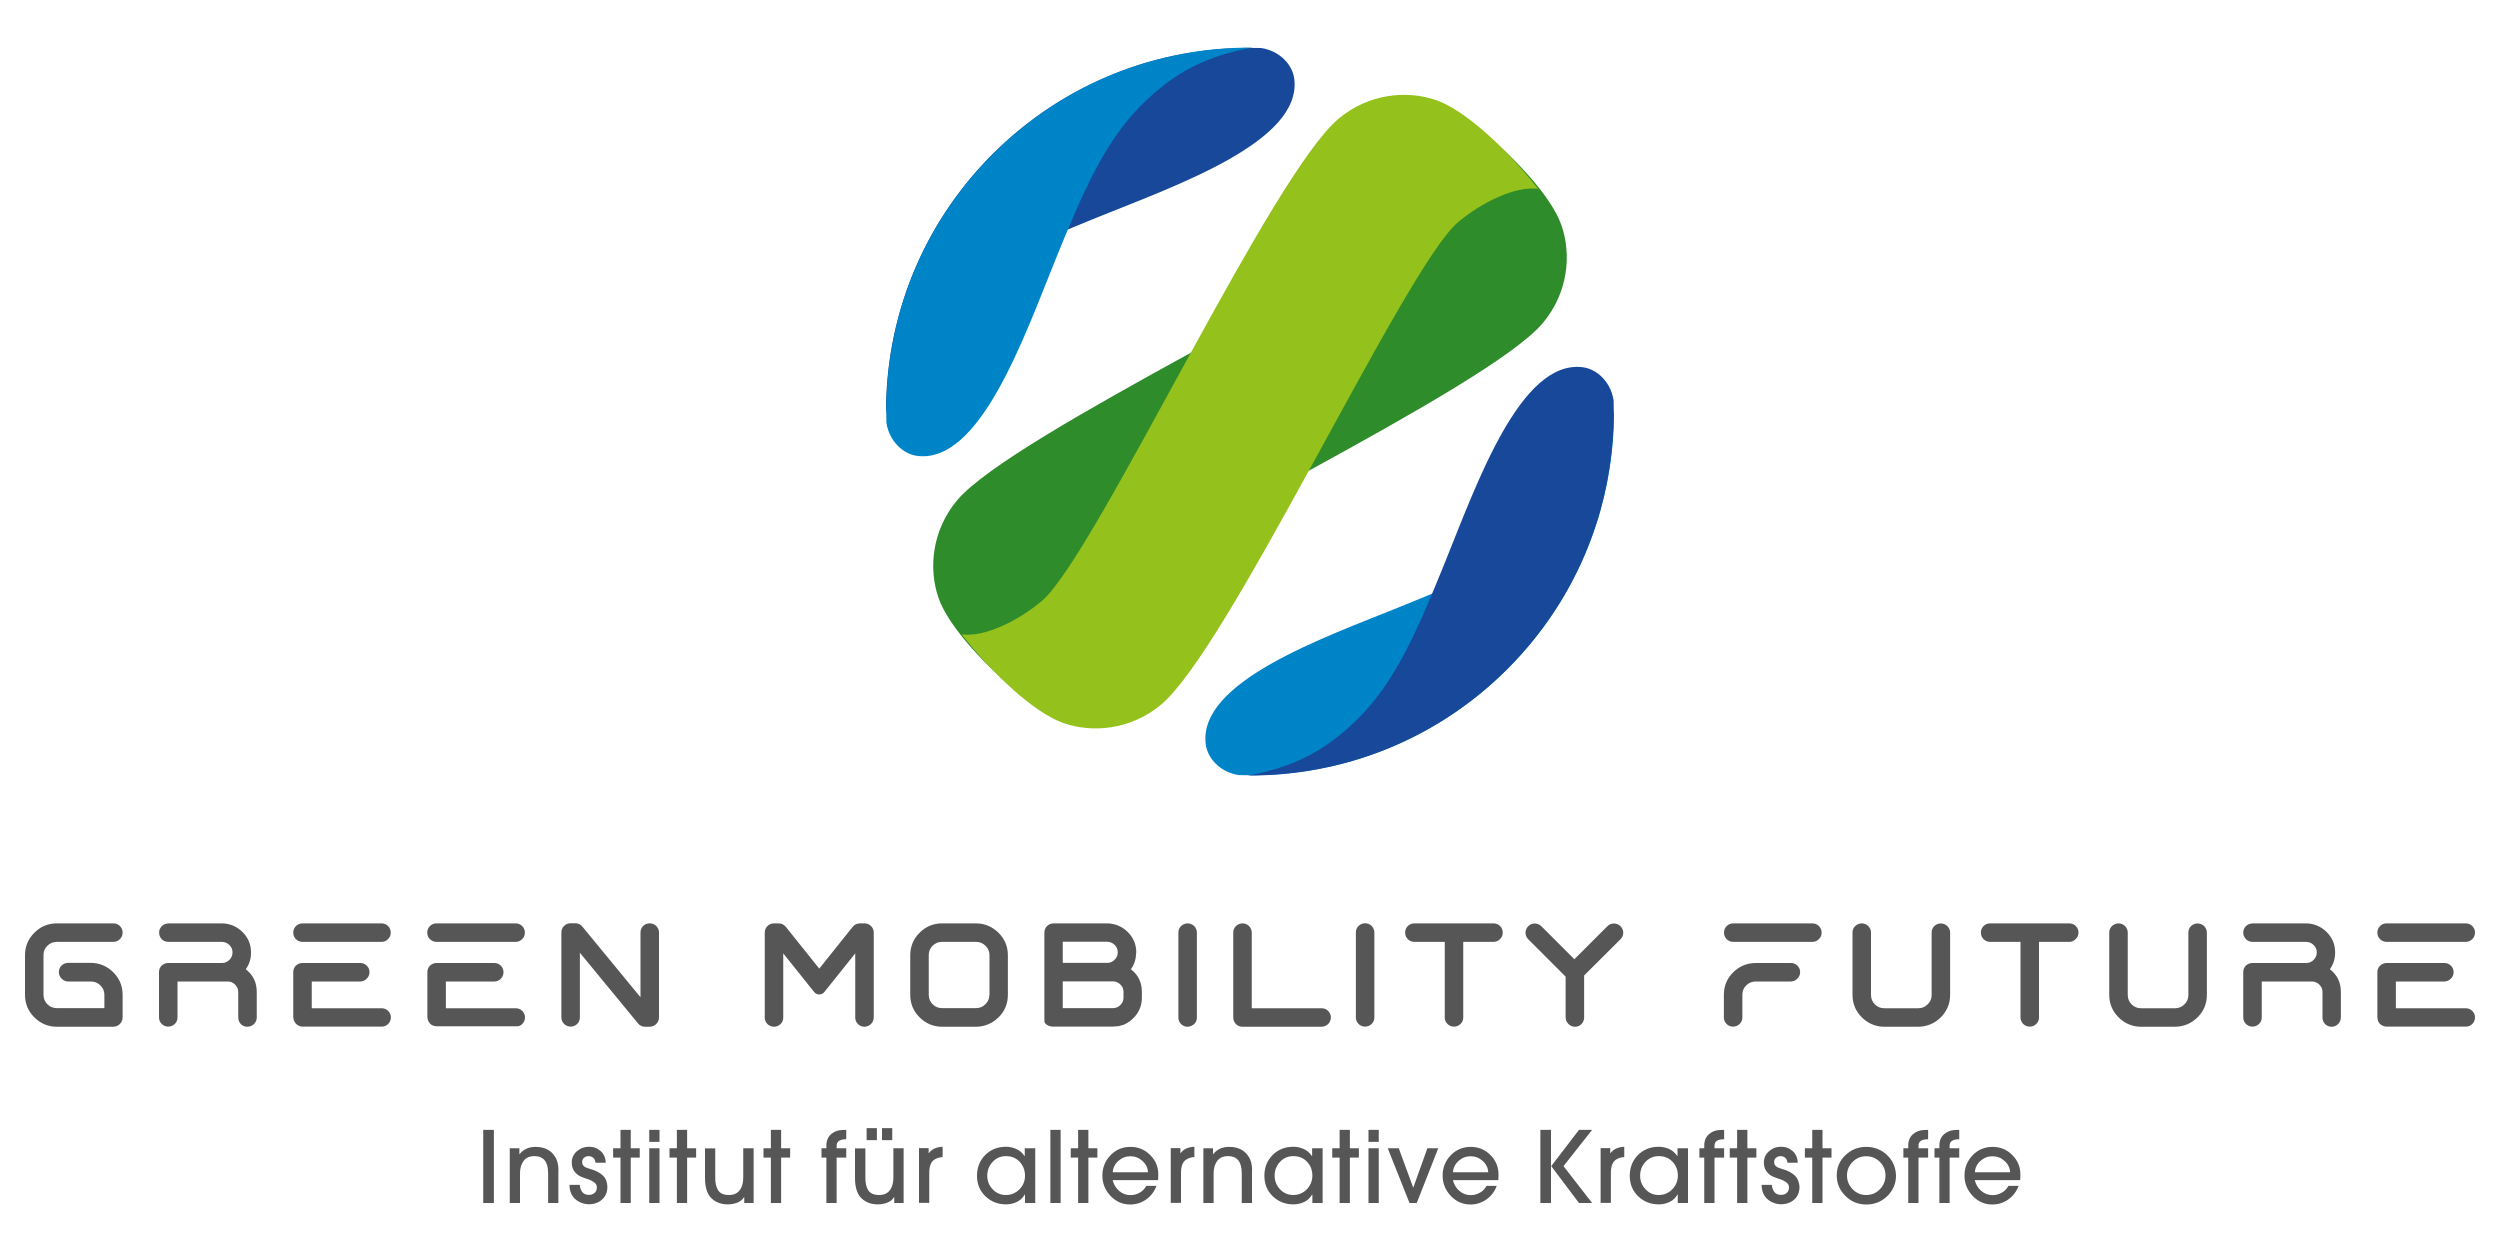
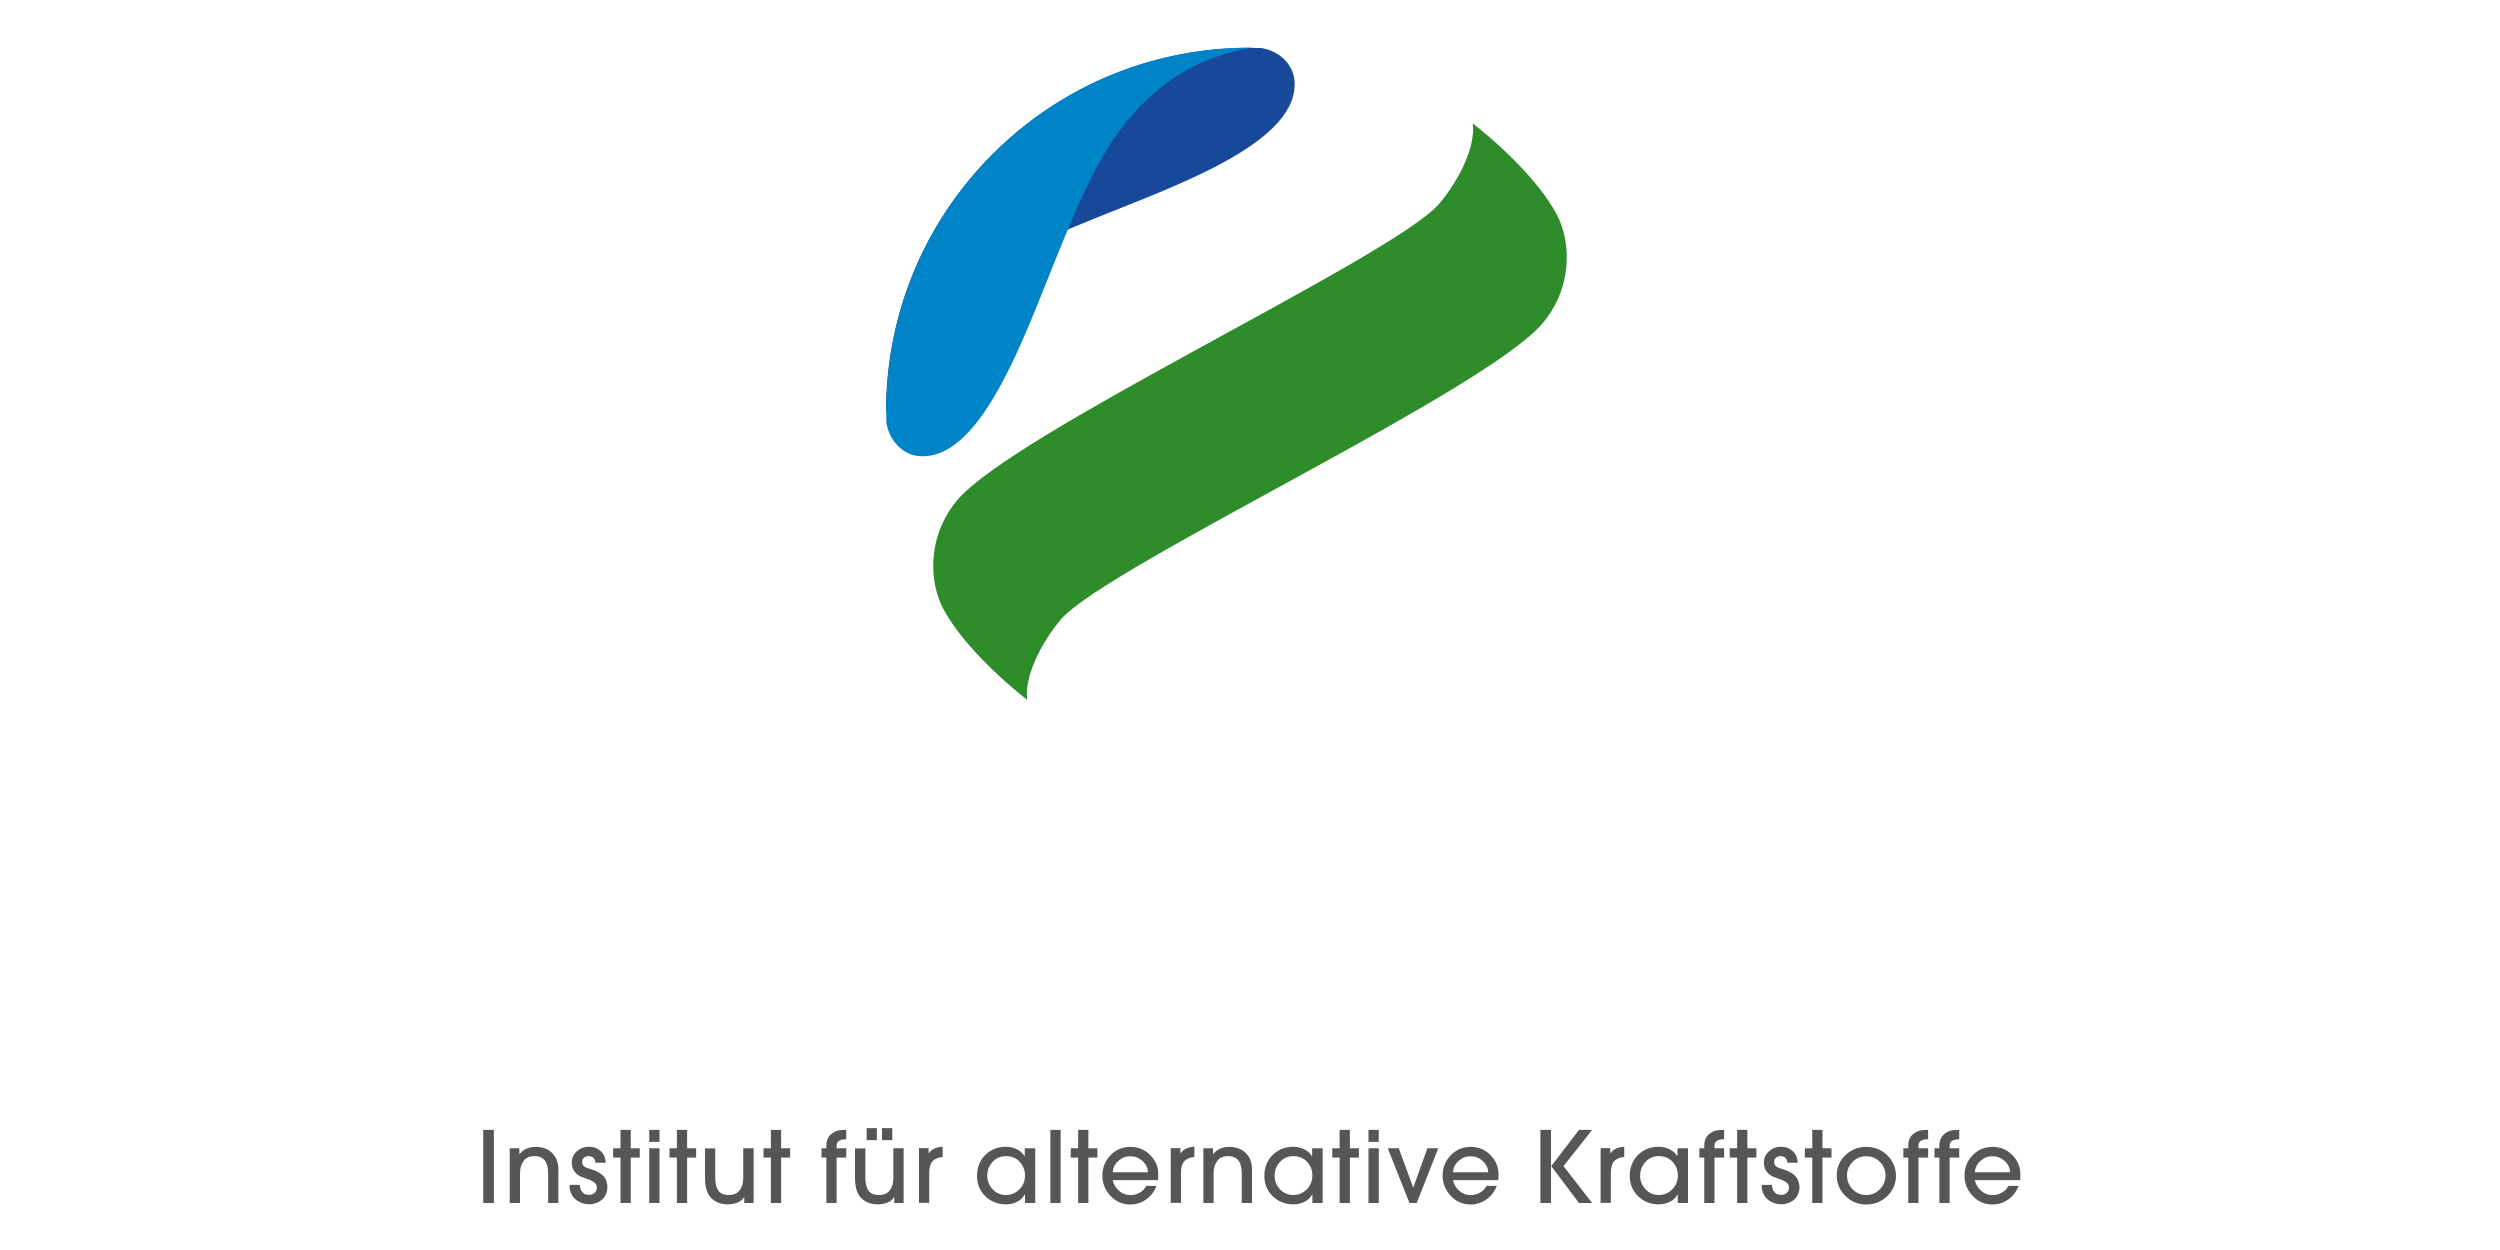
<svg xmlns="http://www.w3.org/2000/svg" version="1.1" id="bunt" x="0px" y="0px" viewBox="0 0 200 100" style="enable-background:new 0 0 200 100;" xml:space="preserve">
  <style type="text/css">
	.st0{fill:#575656;}
	.st1{fill:#17489A;}
	.st2{fill:#0084C8;}
	.st3{fill:#2E8C2A;}
	.st4{fill:#94C11C;}
</style>
  <path class="st0" d="M157.99,93.78c0.02-0.36,0.17-0.66,0.45-0.91c0.28-0.25,0.6-0.37,0.96-0.37c0.36,0,0.68,0.12,0.96,0.37  s0.43,0.55,0.45,0.91H157.99z M160.99,92.41c-0.43-0.44-0.96-0.66-1.58-0.66c-0.63,0-1.17,0.22-1.6,0.67  c-0.43,0.45-0.65,0.99-0.65,1.63c0,0.62,0.22,1.16,0.65,1.62c0.44,0.46,0.96,0.69,1.58,0.69c0.47,0,0.9-0.14,1.28-0.41  c0.38-0.27,0.65-0.63,0.82-1.08h-0.82c-0.12,0.23-0.29,0.41-0.52,0.54c-0.23,0.13-0.47,0.2-0.73,0.2c-0.35,0-0.66-0.11-0.92-0.34  c-0.26-0.22-0.43-0.51-0.52-0.86h3.63c0.02-0.14,0.02-0.27,0.02-0.41C161.64,93.38,161.43,92.85,160.99,92.41 M156.74,91.86h-0.77  v-0.21c0-0.34,0.26-0.51,0.77-0.51v-0.75c-0.26,0-0.46,0.01-0.6,0.04c-0.14,0.03-0.3,0.09-0.47,0.2c-0.35,0.22-0.52,0.56-0.52,1.02  v0.21h-0.39v0.75h0.39v3.63h0.82v-3.63h0.77V91.86z M154.25,91.86h-0.77v-0.21c0-0.34,0.25-0.51,0.77-0.51v-0.75  c-0.26,0-0.46,0.01-0.6,0.04c-0.14,0.03-0.3,0.09-0.47,0.2c-0.35,0.22-0.52,0.56-0.52,1.02v0.21h-0.39v0.75h0.39v3.63h0.82v-3.63  h0.77V91.86z M149.3,95.6c-0.43,0-0.79-0.15-1.09-0.46c-0.3-0.31-0.45-0.67-0.45-1.1c0-0.43,0.15-0.79,0.45-1.09  c0.3-0.3,0.66-0.45,1.09-0.45c0.43,0,0.79,0.15,1.09,0.45c0.3,0.3,0.45,0.66,0.45,1.09c0,0.43-0.15,0.79-0.45,1.1  S149.73,95.6,149.3,95.6 M150.97,92.41c-0.46-0.44-1.02-0.66-1.67-0.66c-0.64,0-1.2,0.22-1.66,0.66c-0.47,0.44-0.7,0.98-0.7,1.62  c0,0.64,0.23,1.19,0.7,1.65c0.46,0.46,1.02,0.68,1.67,0.68c0.66,0,1.22-0.23,1.68-0.68c0.46-0.46,0.69-1,0.69-1.63  C151.66,93.39,151.43,92.85,150.97,92.41 M146.52,91.86h-0.72v-1.47h-0.82v1.47h-0.59v0.75h0.59v3.63h0.82v-3.63h0.72V91.86z   M143.58,94.04c-0.23-0.22-0.56-0.39-0.97-0.51c-0.01,0-0.03-0.01-0.09-0.03c-0.05-0.02-0.09-0.03-0.1-0.03  c-0.01,0-0.04-0.01-0.09-0.03c-0.05-0.02-0.08-0.03-0.09-0.04c-0.02-0.01-0.04-0.02-0.08-0.04c-0.04-0.02-0.06-0.04-0.08-0.06  c-0.02-0.02-0.04-0.04-0.06-0.06c-0.02-0.03-0.04-0.05-0.05-0.08c-0.01-0.03-0.02-0.06-0.03-0.09c-0.01-0.03-0.01-0.07-0.01-0.11  c0-0.14,0.05-0.26,0.15-0.34c0.1-0.08,0.22-0.13,0.36-0.13c0.16,0,0.29,0.05,0.39,0.14c0.09,0.09,0.15,0.22,0.17,0.39h0.82  c-0.01-0.37-0.14-0.68-0.39-0.92c-0.26-0.24-0.57-0.36-0.95-0.36c-0.37,0-0.69,0.12-0.96,0.36c-0.27,0.24-0.41,0.54-0.41,0.9  c0,0.29,0.07,0.52,0.21,0.71c0.14,0.19,0.3,0.32,0.5,0.41c0.2,0.08,0.39,0.16,0.59,0.22c0.2,0.06,0.36,0.15,0.5,0.25  c0.14,0.11,0.21,0.24,0.21,0.4c0,0.18-0.06,0.33-0.18,0.44c-0.12,0.11-0.27,0.16-0.45,0.16c-0.23,0-0.41-0.07-0.53-0.22  c-0.12-0.14-0.19-0.34-0.21-0.58h-0.82c0,0.35,0.08,0.65,0.25,0.9c0.17,0.25,0.41,0.43,0.74,0.55c0.2,0.07,0.38,0.1,0.56,0.1  c0.43,0,0.78-0.13,1.06-0.38s0.42-0.59,0.42-1.02C143.93,94.56,143.81,94.26,143.58,94.04 M140.51,91.86h-0.72v-1.47h-0.82v1.47  h-0.59v0.75h0.59v3.63h0.82v-3.63h0.72V91.86z M137.93,91.86h-0.77v-0.21c0-0.34,0.25-0.51,0.77-0.51v-0.75  c-0.26,0-0.46,0.01-0.6,0.04c-0.14,0.03-0.3,0.09-0.47,0.2c-0.35,0.22-0.52,0.56-0.52,1.02v0.21h-0.39v0.75h0.39v3.63h0.82v-3.63  h0.77V91.86z M133.78,95.15c-0.3,0.3-0.66,0.45-1.08,0.45c-0.42,0-0.77-0.15-1.06-0.46c-0.29-0.31-0.43-0.67-0.43-1.08  c0-0.43,0.14-0.8,0.43-1.11c0.29-0.31,0.64-0.46,1.07-0.46c0.44,0,0.81,0.15,1.09,0.45c0.29,0.3,0.43,0.67,0.43,1.12  C134.22,94.49,134.07,94.85,133.78,95.15 M135.02,91.86h-0.82v0.62h-0.02c-0.16-0.24-0.37-0.43-0.63-0.55  c-0.26-0.12-0.55-0.19-0.85-0.19c-0.66,0-1.22,0.22-1.66,0.66c-0.44,0.44-0.66,1-0.66,1.66c0,0.66,0.22,1.2,0.67,1.64  c0.45,0.43,1,0.65,1.66,0.65c0.31,0,0.6-0.07,0.87-0.2c0.27-0.13,0.47-0.33,0.62-0.59h0.02v0.68h0.82V91.86z M129.96,91.74  c-0.51,0.02-0.88,0.19-1.12,0.51h-0.02v-0.4h-0.77v4.38h0.82v-2.4c0-0.57,0.16-0.94,0.48-1.1c0.19-0.11,0.39-0.16,0.59-0.16V91.74z   M126.32,96.24h1.05l-2.29-2.95l2.29-2.9h-1.05l-2.22,2.9L126.32,96.24z M123.23,96.24h0.85v-5.85h-0.85V96.24z M116.24,93.78  c0.02-0.36,0.17-0.66,0.45-0.91c0.28-0.25,0.6-0.37,0.96-0.37s0.68,0.12,0.96,0.37c0.28,0.25,0.43,0.55,0.45,0.91H116.24z   M119.24,92.41c-0.43-0.44-0.96-0.66-1.58-0.66c-0.63,0-1.16,0.22-1.6,0.67c-0.43,0.45-0.65,0.99-0.65,1.63  c0,0.62,0.22,1.16,0.65,1.62c0.44,0.46,0.96,0.69,1.58,0.69c0.47,0,0.9-0.14,1.28-0.41c0.38-0.27,0.65-0.63,0.82-1.08h-0.82  c-0.12,0.23-0.29,0.41-0.52,0.54c-0.23,0.13-0.47,0.2-0.73,0.2c-0.35,0-0.66-0.11-0.92-0.34c-0.26-0.22-0.43-0.51-0.52-0.86h3.63  c0.02-0.14,0.02-0.27,0.02-0.41C119.89,93.38,119.68,92.85,119.24,92.41 M114.19,91.86l-1.12,3.13h-0.02l-1.15-3.13h-0.88l1.74,4.38  h0.58l1.72-4.38H114.19z M110.3,91.86h-0.82v4.38h0.82V91.86z M110.3,90.39h-0.82v0.96h0.82V90.39z M108.71,91.86h-0.72v-1.47h-0.82  v1.47h-0.59v0.75h0.59v3.63h0.82v-3.63h0.72V91.86z M104.54,95.15c-0.3,0.3-0.66,0.45-1.08,0.45c-0.42,0-0.77-0.15-1.06-0.46  c-0.29-0.31-0.43-0.67-0.43-1.08c0-0.43,0.14-0.8,0.43-1.11c0.29-0.31,0.64-0.46,1.07-0.46c0.44,0,0.81,0.15,1.09,0.45  c0.29,0.3,0.43,0.67,0.43,1.12C104.98,94.49,104.83,94.85,104.54,95.15 M105.79,91.86h-0.82v0.62h-0.02  c-0.16-0.24-0.37-0.43-0.63-0.55c-0.26-0.12-0.55-0.19-0.85-0.19c-0.66,0-1.22,0.22-1.66,0.66c-0.44,0.44-0.66,1-0.66,1.66  c0,0.66,0.22,1.2,0.67,1.64c0.45,0.43,1,0.65,1.66,0.65c0.31,0,0.6-0.07,0.87-0.2c0.27-0.13,0.47-0.33,0.62-0.59h0.02v0.68h0.82  V91.86z M100.17,93.65c0-0.46-0.09-0.84-0.28-1.12c-0.33-0.52-0.85-0.78-1.55-0.78c-0.56,0-0.99,0.2-1.28,0.58h-0.02v-0.47h-0.77  v4.38h0.82v-2.39c0-0.4,0.1-0.72,0.29-0.98c0.19-0.26,0.48-0.38,0.87-0.38c0.73,0,1.09,0.46,1.09,1.37v2.38h0.82V93.65z   M95.56,91.74c-0.51,0.02-0.88,0.19-1.11,0.51h-0.02v-0.4h-0.77v4.38h0.82v-2.4c0-0.57,0.16-0.94,0.48-1.1  c0.19-0.11,0.39-0.16,0.59-0.16V91.74z M89.02,93.78c0.02-0.36,0.17-0.66,0.45-0.91c0.28-0.25,0.6-0.37,0.96-0.37  c0.36,0,0.68,0.12,0.96,0.37c0.28,0.25,0.43,0.55,0.45,0.91H89.02z M92.02,92.41c-0.43-0.44-0.96-0.66-1.58-0.66  c-0.63,0-1.17,0.22-1.6,0.67c-0.43,0.45-0.65,0.99-0.65,1.63c0,0.62,0.22,1.16,0.65,1.62c0.44,0.46,0.96,0.69,1.58,0.69  c0.47,0,0.9-0.14,1.28-0.41c0.38-0.27,0.65-0.63,0.82-1.08h-0.82c-0.12,0.23-0.29,0.41-0.52,0.54c-0.23,0.13-0.47,0.2-0.73,0.2  c-0.35,0-0.66-0.11-0.92-0.34c-0.26-0.22-0.43-0.51-0.52-0.86h3.63c0.02-0.14,0.02-0.27,0.02-0.41  C92.68,93.38,92.46,92.85,92.02,92.41 M87.79,91.86h-0.72v-1.47h-0.82v1.47h-0.59v0.75h0.59v3.63h0.82v-3.63h0.72V91.86z   M84.85,90.39h-0.82v5.85h0.82V90.39z M81.55,95.15c-0.3,0.3-0.66,0.45-1.08,0.45c-0.42,0-0.77-0.15-1.06-0.46  c-0.29-0.31-0.43-0.67-0.43-1.08c0-0.43,0.14-0.8,0.43-1.11c0.29-0.31,0.64-0.46,1.07-0.46c0.44,0,0.81,0.15,1.09,0.45  c0.28,0.3,0.43,0.67,0.43,1.12C82,94.49,81.85,94.85,81.55,95.15 M82.8,91.86h-0.82v0.62h-0.02c-0.16-0.24-0.37-0.43-0.63-0.55  c-0.26-0.12-0.55-0.19-0.85-0.19c-0.66,0-1.22,0.22-1.66,0.66c-0.44,0.44-0.66,1-0.66,1.66c0,0.66,0.22,1.2,0.67,1.64  c0.45,0.43,1,0.65,1.66,0.65c0.31,0,0.6-0.07,0.87-0.2s0.47-0.33,0.62-0.59h0.02v0.68h0.82V91.86z M75.42,91.74  c-0.51,0.02-0.88,0.19-1.11,0.51h-0.02v-0.4h-0.77v4.38h0.82v-2.4c0-0.57,0.16-0.94,0.48-1.1c0.19-0.11,0.39-0.16,0.59-0.16V91.74z   M70.15,90.25h-0.82v0.96h0.82V90.25z M71.38,90.25h-0.82v0.96h0.82V90.25z M72.29,91.86h-0.82v2.35c0,0.41-0.09,0.75-0.28,1  c-0.18,0.26-0.47,0.39-0.87,0.39c-0.4,0-0.68-0.12-0.85-0.36c-0.16-0.24-0.24-0.58-0.24-1v-2.37H68.4v2.37  c0,0.79,0.19,1.35,0.58,1.68c0.34,0.29,0.75,0.43,1.25,0.43c0.26,0,0.52-0.05,0.76-0.14c0.24-0.1,0.42-0.24,0.53-0.44h0.02v0.47  h0.75V91.86z M67.7,91.86h-0.77v-0.21c0-0.34,0.26-0.51,0.77-0.51v-0.75c-0.26,0-0.46,0.01-0.6,0.04c-0.14,0.03-0.3,0.09-0.47,0.2  c-0.35,0.22-0.52,0.56-0.52,1.02v0.21h-0.39v0.75h0.39v3.63h0.82v-3.63h0.77V91.86z M63.21,91.86h-0.72v-1.47h-0.82v1.47h-0.59v0.75  h0.59v3.63h0.82v-3.63h0.72V91.86z M60.28,91.86h-0.82v2.35c0,0.41-0.09,0.75-0.28,1c-0.19,0.26-0.47,0.39-0.87,0.39  c-0.4,0-0.68-0.12-0.85-0.36c-0.16-0.24-0.24-0.58-0.24-1v-2.37H56.4v2.37c0,0.79,0.19,1.35,0.58,1.68  c0.34,0.29,0.75,0.43,1.25,0.43c0.26,0,0.52-0.05,0.76-0.14c0.24-0.1,0.42-0.24,0.53-0.44h0.02v0.47h0.75V91.86z M55.69,91.86h-0.72  v-1.47h-0.82v1.47h-0.59v0.75h0.59v3.63h0.82v-3.63h0.72V91.86z M52.76,91.86h-0.82v4.38h0.82V91.86z M52.76,90.39h-0.82v0.96h0.82  V90.39z M51.18,91.86h-0.72v-1.47h-0.82v1.47h-0.59v0.75h0.59v3.63h0.82v-3.63h0.72V91.86z M48.23,94.04  c-0.23-0.22-0.56-0.39-0.97-0.51c-0.01,0-0.03-0.01-0.09-0.03c-0.05-0.02-0.09-0.03-0.1-0.03c-0.01,0-0.04-0.01-0.09-0.03  c-0.05-0.02-0.08-0.03-0.1-0.04c-0.02-0.01-0.04-0.02-0.08-0.04c-0.04-0.02-0.06-0.04-0.08-0.06c-0.02-0.02-0.04-0.04-0.06-0.06  c-0.02-0.03-0.04-0.05-0.05-0.08s-0.02-0.06-0.03-0.09c-0.01-0.03-0.01-0.07-0.01-0.11c0-0.14,0.05-0.26,0.15-0.34  c0.1-0.08,0.22-0.13,0.36-0.13c0.16,0,0.29,0.05,0.39,0.14c0.1,0.09,0.15,0.22,0.17,0.39h0.82c-0.01-0.37-0.14-0.68-0.39-0.92  c-0.26-0.24-0.57-0.36-0.95-0.36c-0.37,0-0.69,0.12-0.97,0.36c-0.27,0.24-0.41,0.54-0.41,0.9c0,0.29,0.07,0.52,0.21,0.71  c0.14,0.19,0.3,0.32,0.5,0.41c0.2,0.08,0.39,0.16,0.59,0.22c0.2,0.06,0.36,0.15,0.5,0.25c0.14,0.11,0.21,0.24,0.21,0.4  c0,0.18-0.06,0.33-0.18,0.44c-0.12,0.11-0.27,0.16-0.45,0.16c-0.23,0-0.41-0.07-0.53-0.22c-0.12-0.14-0.19-0.34-0.21-0.58h-0.82  c0,0.35,0.08,0.65,0.25,0.9c0.17,0.25,0.41,0.43,0.74,0.55c0.2,0.07,0.38,0.1,0.56,0.1c0.43,0,0.78-0.13,1.06-0.38  c0.28-0.26,0.42-0.59,0.42-1.02C48.58,94.56,48.46,94.26,48.23,94.04 M44.68,93.65c0-0.46-0.09-0.84-0.28-1.12  c-0.33-0.52-0.85-0.78-1.55-0.78c-0.56,0-0.99,0.2-1.28,0.58h-0.02v-0.47h-0.77v4.38h0.82v-2.39c0-0.4,0.1-0.72,0.29-0.98  c0.19-0.26,0.48-0.38,0.87-0.38c0.73,0,1.09,0.46,1.09,1.37v2.38h0.82V93.65z M39.51,90.39h-0.85v5.85h0.85V90.39z" />
  <path class="st1" d="M100.88,3.84L100.88,3.84c-2.93-0.09-5.87,0.26-8.71,1.04c-0.38,0.1-0.76,0.22-1.14,0.34  c-4.25,1.37-8.25,3.74-11.63,7.12c-5.73,5.73-8.57,13.25-8.52,20.76c0.63-3.43,1.81-6.08,4.63-8.89c2.92-2.92,6.99-4.68,12.35-6.85  c6.3-2.55,16.33-6.05,15.68-11.06C103.4,5.2,102.41,4.07,100.88,3.84" />
  <path class="st2" d="M70.91,33.81L70.91,33.81c-0.09-2.93,0.26-5.87,1.04-8.71c0.1-0.38,0.22-0.76,0.34-1.14  c1.37-4.25,3.74-8.25,7.12-11.63c5.73-5.73,13.25-8.57,20.76-8.52c-3.43,0.63-6.08,1.81-8.89,4.63c-2.92,2.92-4.68,6.99-6.85,12.35  c-2.55,6.3-6.05,16.33-11.06,15.68C72.28,36.33,71.14,35.33,70.91,33.81" />
  <path class="st3" d="M117.82,9.87c0.24,1.88-1.09,4.51-2.65,6.39c-1.8,2.17-10.91,7.02-19.89,11.95c-8.29,4.55-16.47,9.16-18.7,11.8  c-2.03,2.41-2.31,5.48-1.5,7.82c0.81,2.34,3.91,5.66,7.1,8.16c-0.24-1.88,1.09-4.51,2.65-6.39c1.8-2.17,10.91-7.02,19.89-11.95  c8.29-4.54,16.47-9.16,18.7-11.8c2.03-2.41,2.31-5.48,1.5-7.82C124.11,15.69,121.01,12.37,117.82,9.87" />
-   <path class="st4" d="M123.05,15.11c-1.88-0.24-4.51,1.09-6.39,2.65c-2.17,1.8-7.02,10.91-11.95,19.89  c-4.54,8.29-9.16,16.47-11.8,18.7c-2.41,2.03-5.48,2.31-7.82,1.5c-2.34-0.81-5.66-3.91-8.16-7.1c1.88,0.24,4.51-1.09,6.39-2.65  c2.17-1.8,7.02-10.91,11.95-19.89c4.54-8.29,9.16-16.47,11.8-18.7c2.41-2.03,5.48-2.31,7.82-1.5  C117.23,8.82,120.55,11.92,123.05,15.11" />
-   <path class="st2" d="M99.12,62.01L99.12,62.01c2.93,0.09,5.87-0.26,8.71-1.04c0.38-0.1,0.76-0.22,1.14-0.34  c4.25-1.37,8.25-3.74,11.63-7.12c5.73-5.73,8.57-13.25,8.52-20.76c-0.63,3.43-1.81,6.08-4.63,8.89c-2.92,2.92-6.99,4.68-12.35,6.85  c-6.3,2.55-16.33,6.05-15.68,11.06C96.6,60.65,97.59,61.78,99.12,62.01" />
-   <path class="st1" d="M129.09,32.04L129.09,32.04c0.09,2.93-0.26,5.87-1.04,8.71c-0.1,0.38-0.22,0.76-0.34,1.14  c-1.37,4.25-3.74,8.25-7.12,11.63c-5.73,5.73-13.25,8.57-20.76,8.52c3.43-0.63,6.08-1.81,8.89-4.63c2.92-2.92,4.68-6.99,6.85-12.35  c2.55-6.3,6.05-16.33,11.06-15.68C127.72,29.52,128.86,30.52,129.09,32.04" />
-   <path class="st0" d="M190.19,77.77C190.19,77.77,190.19,77.78,190.19,77.77C190.19,77.78,190.19,77.78,190.19,77.77v3.62  c0,0.04,0.02,0.08,0.02,0.12c0.01,0.05,0.01,0.11,0.03,0.16c0.01,0.02,0.02,0.03,0.03,0.05c0.03,0.07,0.07,0.14,0.13,0.2  c0.06,0.06,0.13,0.1,0.21,0.13c0.01,0.01,0.02,0.02,0.03,0.02c0.01,0,0.02,0,0.04,0.01c0.08,0.03,0.16,0.05,0.25,0.05  c0,0,0.01,0,0.01,0h6.32c0.2,0,0.38-0.07,0.52-0.21c0.14-0.14,0.22-0.33,0.22-0.53c0-0.2-0.08-0.38-0.22-0.52  c-0.14-0.14-0.32-0.21-0.52-0.21h-5.59v-2.14h3.87c0.2,0,0.39-0.08,0.52-0.22c0.15-0.14,0.23-0.32,0.23-0.53s-0.08-0.39-0.22-0.52  c-0.14-0.14-0.32-0.21-0.52-0.21h-4.61c-0.2,0-0.38,0.07-0.53,0.21C190.26,77.39,190.19,77.57,190.19,77.77 M138.66,77.78  c-0.5,0.49-0.75,1.1-0.75,1.8v1.81c0,0.2,0.07,0.38,0.22,0.53c0.14,0.14,0.32,0.21,0.52,0.21c0.2,0,0.37-0.07,0.53-0.22  c0.14-0.14,0.21-0.32,0.21-0.52v-1.81c0-0.3,0.1-0.54,0.31-0.75c0.21-0.21,0.46-0.31,0.76-0.31h2.8c0.2,0,0.39-0.08,0.52-0.22  c0.15-0.14,0.23-0.32,0.23-0.53c0-0.21-0.08-0.39-0.22-0.52c-0.14-0.14-0.32-0.21-0.52-0.21h-2.8  C139.77,77.04,139.16,77.29,138.66,77.78 M9.59,81.92c0.14-0.14,0.22-0.33,0.22-0.53v-1.81c0-0.7-0.25-1.3-0.75-1.8  c-0.5-0.49-1.1-0.75-1.8-0.75H5.45c-0.2,0-0.38,0.07-0.52,0.21c-0.15,0.14-0.22,0.32-0.22,0.53s0.08,0.39,0.22,0.52  c0.14,0.15,0.32,0.23,0.53,0.23h1.81c0.3,0,0.54,0.1,0.76,0.31c0.21,0.21,0.32,0.46,0.32,0.75v1.07H4.55c-0.3,0-0.55-0.1-0.76-0.31  c-0.21-0.21-0.31-0.46-0.31-0.76v-3.17c0-0.3,0.1-0.55,0.31-0.75c0.21-0.21,0.46-0.31,0.76-0.31h4.52c0.2,0,0.38-0.08,0.52-0.22  c0.15-0.14,0.22-0.32,0.22-0.53c0-0.2-0.08-0.38-0.22-0.52c-0.14-0.14-0.32-0.21-0.52-0.21H4.55c-0.7,0-1.31,0.25-1.8,0.75  C2.25,75.11,2,75.72,2,76.42v3.17c0,0.7,0.25,1.31,0.75,1.8c0.49,0.49,1.1,0.75,1.8,0.75h4.52C9.27,82.13,9.45,82.06,9.59,81.92   M20.32,81.92c0.14-0.14,0.22-0.33,0.22-0.53v-1.81c0,0,0,0,0,0v-0.22c0-0.77-0.3-1.38-0.88-1.82c0.29-0.4,0.43-0.85,0.42-1.36  c0-0.64-0.24-1.19-0.7-1.64c-0.46-0.44-1.02-0.67-1.65-0.67h-1.14h-3.12c-0.02,0-0.03,0.01-0.05,0.01  c-0.18,0.01-0.34,0.08-0.48,0.21c0,0,0,0,0,0c-0.06,0.06-0.1,0.13-0.14,0.21c-0.01,0.01-0.02,0.02-0.02,0.03  c-0.04,0.09-0.05,0.18-0.05,0.28c0,0.1,0.02,0.2,0.05,0.28c0,0.01,0.01,0.01,0.01,0.02c0.04,0.08,0.08,0.15,0.14,0.22  c0.14,0.14,0.33,0.22,0.53,0.22h4.27c0.24,0,0.45,0.08,0.62,0.25c0.17,0.17,0.26,0.37,0.25,0.6c0,0.23-0.08,0.42-0.25,0.59  c-0.17,0.17-0.36,0.25-0.59,0.25h-0.97h-3.33c-0.2,0-0.38,0.07-0.53,0.21c-0.14,0.14-0.21,0.32-0.21,0.52v3.62  c0,0.2,0.07,0.38,0.22,0.53c0.28,0.27,0.74,0.29,1.05-0.01c0.14-0.14,0.21-0.32,0.21-0.52v-2.87h2.66h0.92h0.43  c0.24,0,0.43,0.08,0.6,0.25c0.17,0.17,0.25,0.36,0.25,0.59v0.41c0,0,0,0,0,0v1.63c0,0.2,0.07,0.38,0.21,0.53  c0.14,0.14,0.32,0.21,0.52,0.21C20,82.13,20.18,82.06,20.32,81.92 M31.04,75.13c0.15-0.14,0.22-0.32,0.22-0.53  c0-0.2-0.08-0.38-0.22-0.52c-0.14-0.14-0.32-0.21-0.52-0.21H24.2c-0.2,0-0.38,0.07-0.53,0.22c-0.14,0.14-0.21,0.32-0.21,0.52  c0,0.2,0.07,0.38,0.21,0.52c0.14,0.14,0.33,0.22,0.53,0.22h6.33C30.73,75.35,30.91,75.27,31.04,75.13 M31.05,81.92  c0.14-0.14,0.22-0.33,0.22-0.53c0-0.2-0.08-0.38-0.22-0.52c-0.14-0.14-0.32-0.21-0.52-0.21h-5.59v-2.14h3.87  c0.2,0,0.39-0.08,0.52-0.22c0.15-0.14,0.23-0.32,0.23-0.53c0-0.21-0.08-0.39-0.22-0.52c-0.14-0.14-0.32-0.21-0.52-0.21H24.2  c-0.2,0-0.38,0.07-0.53,0.21c-0.14,0.14-0.21,0.32-0.21,0.52c0,0,0,0,0,0c0,0,0,0,0,0v3.61c0,0.05,0.02,0.1,0.03,0.14  c0.01,0.05,0.01,0.1,0.03,0.14c0.01,0.02,0.03,0.04,0.04,0.06c0.03,0.06,0.07,0.13,0.12,0.19c0.06,0.06,0.13,0.09,0.2,0.13  c0.01,0.01,0.03,0.02,0.04,0.03c0,0,0,0,0,0c0.09,0.04,0.18,0.06,0.28,0.06c0.01,0,0.01,0,0.01,0h6.31  C30.73,82.13,30.91,82.06,31.05,81.92 M41.77,75.13c0.15-0.14,0.22-0.32,0.22-0.53c0-0.2-0.08-0.38-0.22-0.52  c-0.14-0.14-0.32-0.21-0.52-0.21h-6.33c-0.2,0-0.38,0.07-0.53,0.22c-0.14,0.14-0.21,0.32-0.21,0.52c0,0.2,0.07,0.38,0.21,0.52  c0.14,0.14,0.33,0.22,0.53,0.22h6.33C41.46,75.35,41.64,75.27,41.77,75.13 M41.78,81.92c0.14-0.14,0.22-0.33,0.22-0.53  c0-0.2-0.08-0.38-0.22-0.52c-0.14-0.14-0.32-0.21-0.52-0.21h-5.59v-2.14h3.87c0.2,0,0.39-0.08,0.52-0.22  c0.15-0.14,0.22-0.32,0.22-0.53c0-0.2-0.08-0.39-0.22-0.52c-0.14-0.14-0.32-0.21-0.52-0.21h-4.61c-0.2,0-0.38,0.07-0.53,0.21  c-0.14,0.14-0.21,0.32-0.21,0.52c0,0,0,0,0,0s0,0,0,0v3.61c0,0.07,0.02,0.13,0.04,0.19c0.01,0.03,0.01,0.06,0.02,0.09  c0.01,0.02,0.03,0.04,0.04,0.06c0.03,0.06,0.07,0.13,0.12,0.18c0.06,0.06,0.13,0.1,0.2,0.13c0.01,0.01,0.02,0.02,0.04,0.02  c0,0,0.01,0,0.01,0c0.08,0.03,0.17,0.05,0.27,0.05c0,0,0.01,0,0.01,0h6.32C41.46,82.13,41.64,82.06,41.78,81.92 M52.5,81.92  c0.14-0.14,0.22-0.33,0.22-0.53v-6.79c0-0.2-0.08-0.38-0.22-0.52c-0.28-0.28-0.76-0.29-1.05,0c-0.14,0.14-0.21,0.32-0.21,0.52v5.18  l-4.65-5.65c-0.14-0.18-0.34-0.27-0.57-0.27h-0.37c-0.2,0-0.38,0.07-0.53,0.22c-0.14,0.14-0.21,0.32-0.21,0.52v6.79  c0,0.2,0.07,0.38,0.22,0.53c0.28,0.27,0.75,0.29,1.05-0.01c0.14-0.14,0.21-0.32,0.21-0.52v-5.17l4.65,5.65  c0.14,0.18,0.34,0.27,0.57,0.27h0.37C52.18,82.13,52.36,82.06,52.5,81.92 M69.68,81.92c0.14-0.14,0.22-0.33,0.22-0.53v-6.79  c0-0.2-0.08-0.38-0.22-0.52c-0.14-0.14-0.32-0.21-0.52-0.21H68.8c-0.23,0-0.43,0.09-0.58,0.27c0,0,0,0,0,0l-2.68,3.35l-2.68-3.35  c-0.15-0.18-0.34-0.27-0.58-0.27h-0.36c-0.2,0-0.38,0.07-0.53,0.22c-0.14,0.14-0.21,0.32-0.21,0.52v6.79c0,0.2,0.07,0.38,0.22,0.53  c0.28,0.27,0.74,0.29,1.05-0.01c0.14-0.14,0.21-0.32,0.21-0.52v-5.13l2.48,3.1c0.2,0.25,0.6,0.25,0.8,0l2.48-3.1v5.13  c0,0.2,0.07,0.38,0.22,0.53c0.14,0.14,0.32,0.21,0.52,0.21C69.36,82.13,69.54,82.06,69.68,81.92 M79.15,79.58  c0,0.3-0.1,0.55-0.32,0.76c-0.21,0.21-0.46,0.31-0.75,0.31h-2.71c-0.3,0-0.55-0.1-0.76-0.31c-0.21-0.22-0.31-0.46-0.31-0.76v-3.17  c0-0.3,0.1-0.54,0.31-0.75c0.21-0.21,0.46-0.31,0.76-0.31h2.71c0.3,0,0.54,0.1,0.76,0.31c0.21,0.21,0.32,0.46,0.32,0.75V79.58z   M79.88,81.39c0.5-0.49,0.75-1.1,0.75-1.8v-3.17c0-0.7-0.25-1.3-0.75-1.8c-0.5-0.49-1.11-0.75-1.8-0.75h-2.71  c-0.7,0-1.31,0.25-1.8,0.75c-0.5,0.49-0.75,1.1-0.75,1.8v3.17c0,0.7,0.25,1.31,0.75,1.8c0.49,0.49,1.1,0.75,1.8,0.75h2.71  C78.77,82.13,79.38,81.88,79.88,81.39 M89.88,79.81c0,0.23-0.08,0.43-0.25,0.59c-0.17,0.17-0.36,0.25-0.6,0.25h-4.01v-2.14h4.01  c0.24,0,0.43,0.08,0.6,0.25c0.08,0.08,0.15,0.17,0.19,0.27c0.04,0.1,0.06,0.21,0.06,0.32V79.81z M89.42,76.2  c0,0.23-0.08,0.42-0.25,0.58c-0.17,0.17-0.36,0.25-0.59,0.25h-3.56v-1.69h3.53c0.24,0,0.45,0.08,0.62,0.25  c0.09,0.09,0.15,0.18,0.19,0.28C89.4,75.98,89.42,76.09,89.42,76.2 M90.67,81.45c0.45-0.45,0.68-1,0.68-1.64v0v0v-0.45v0  c0-0.77-0.3-1.38-0.88-1.82c0.26-0.36,0.4-0.78,0.42-1.24c0-0.04,0.01-0.08,0.01-0.12c0,0,0,0,0,0v0c0-0.64-0.24-1.19-0.7-1.64  c-0.46-0.44-1.02-0.67-1.65-0.67h-4.26c-0.2,0-0.38,0.07-0.53,0.22c-0.01,0.01-0.01,0.02-0.02,0.02c-0.05,0.06-0.09,0.11-0.12,0.18  c0,0,0,0.01,0,0.01c-0.01,0.02-0.02,0.05-0.03,0.07c0,0,0,0,0,0.01c-0.01,0.02-0.01,0.03-0.02,0.05c-0.01,0.06-0.02,0.11-0.02,0.17  c0,0,0,0,0,0s0,0,0,0v6.79v0.28c0,0,0,0,0,0v0c0,0.12,0.07,0.23,0.22,0.33c0.14,0.09,0.32,0.13,0.52,0.13c0,0,0,0,0,0h4.75  c0.08,0,0.14-0.01,0.22-0.02c0.08-0.01,0.17-0.01,0.25-0.02c0.05-0.01,0.09-0.03,0.14-0.04c0.1-0.03,0.2-0.05,0.29-0.09  c0.02-0.01,0.04-0.02,0.06-0.03C90.23,81.82,90.46,81.66,90.67,81.45z M95.54,81.92c0.14-0.14,0.21-0.32,0.21-0.52v-6.79  c0-0.2-0.07-0.37-0.22-0.53c-0.29-0.28-0.75-0.28-1.05,0.01c-0.14,0.14-0.21,0.32-0.21,0.52v6.79c0,0.2,0.07,0.38,0.22,0.53  c0.14,0.14,0.32,0.21,0.52,0.21C95.2,82.13,95.38,82.06,95.54,81.92 M106.25,81.92c0.14-0.14,0.22-0.33,0.22-0.53  c0-0.2-0.08-0.38-0.22-0.52c-0.14-0.14-0.32-0.21-0.52-0.21l-5.59,0v-6.05c0-0.19-0.07-0.37-0.22-0.53  c-0.29-0.28-0.75-0.28-1.05,0.01c-0.14,0.14-0.21,0.32-0.21,0.52v6.79c0,0.2,0.07,0.38,0.22,0.53c0.14,0.14,0.32,0.21,0.52,0.21  h6.33C105.93,82.13,106.11,82.06,106.25,81.92 M109.74,81.91c0.14-0.14,0.21-0.32,0.21-0.52v-6.79c0-0.19-0.07-0.37-0.22-0.53  c-0.29-0.28-0.75-0.28-1.05,0.01c-0.14,0.14-0.21,0.32-0.21,0.52v6.79c0,0.2,0.07,0.38,0.22,0.53c0.14,0.14,0.32,0.21,0.52,0.21  C109.41,82.13,109.59,82.06,109.74,81.91 M120,75.13c0.15-0.14,0.22-0.32,0.22-0.53c0-0.2-0.08-0.38-0.22-0.52  c-0.14-0.14-0.32-0.21-0.52-0.21h-6.33c-0.2,0-0.38,0.07-0.53,0.22c-0.14,0.14-0.21,0.32-0.21,0.52c0,0.2,0.07,0.38,0.21,0.52  c0.14,0.14,0.33,0.22,0.53,0.22l2.43,0v6.04c0,0.2,0.07,0.38,0.22,0.53c0.14,0.14,0.32,0.21,0.52,0.21c0.2,0,0.38-0.07,0.53-0.22  c0.14-0.14,0.21-0.32,0.21-0.52l0-6.04h2.42C119.68,75.35,119.87,75.27,120,75.13 M129.64,75.14c0.14-0.14,0.22-0.32,0.22-0.52  c0-0.2-0.08-0.38-0.22-0.52c-0.14-0.14-0.32-0.22-0.52-0.22c-0.2,0-0.39,0.07-0.53,0.22l-2.64,2.64l-2.64-2.64  c-0.14-0.14-0.33-0.22-0.53-0.22c-0.2,0-0.38,0.07-0.52,0.22c-0.14,0.14-0.22,0.32-0.22,0.52c0,0.2,0.08,0.38,0.22,0.52l2.99,2.99  v3.26c0,0.2,0.08,0.39,0.22,0.52c0.14,0.15,0.32,0.23,0.53,0.23c0.21,0,0.39-0.08,0.52-0.22c0.14-0.14,0.21-0.32,0.21-0.52v-3.36  L129.64,75.14z M145.51,75.13c0.15-0.14,0.22-0.32,0.22-0.53c0-0.2-0.08-0.38-0.22-0.52c-0.14-0.14-0.32-0.21-0.52-0.21h-6.33  c-0.2,0-0.38,0.07-0.53,0.22c-0.14,0.14-0.21,0.32-0.21,0.52c0,0.2,0.07,0.38,0.21,0.52c0.14,0.14,0.33,0.22,0.53,0.22h6.33  C145.2,75.35,145.38,75.27,145.51,75.13 M155.26,81.39c0.49-0.49,0.75-1.1,0.75-1.8v-4.98c0-0.2-0.08-0.38-0.22-0.52  c-0.28-0.28-0.76-0.29-1.05,0c-0.14,0.14-0.21,0.32-0.21,0.52v4.98c0,0.3-0.1,0.55-0.32,0.76c-0.21,0.21-0.46,0.31-0.75,0.31h-2.71  c-0.3,0-0.55-0.1-0.76-0.31c-0.21-0.21-0.31-0.46-0.31-0.76v-4.98c0-0.2-0.07-0.37-0.22-0.53c-0.29-0.28-0.75-0.28-1.05,0.01  c-0.14,0.14-0.21,0.32-0.21,0.52v4.98c0,0.7,0.25,1.31,0.75,1.8c0.49,0.49,1.1,0.75,1.8,0.75h2.71  C154.16,82.13,154.76,81.88,155.26,81.39 M166.05,75.13c0.15-0.14,0.23-0.32,0.23-0.53c0-0.2-0.08-0.38-0.22-0.52  c-0.14-0.14-0.32-0.21-0.52-0.21h-6.33c-0.2,0-0.38,0.07-0.53,0.22c-0.14,0.14-0.21,0.32-0.21,0.52c0,0.2,0.07,0.38,0.21,0.52  c0.14,0.14,0.33,0.22,0.53,0.22l2.43,0v6.04c0,0.2,0.07,0.38,0.22,0.53c0.14,0.14,0.32,0.21,0.52,0.21c0.2,0,0.38-0.07,0.53-0.22  c0.14-0.14,0.21-0.32,0.21-0.52l0-6.04h2.42C165.74,75.35,165.92,75.27,166.05,75.13 M175.8,81.39c0.5-0.49,0.75-1.1,0.75-1.8v-4.98  c0-0.2-0.08-0.38-0.22-0.52c-0.28-0.28-0.76-0.29-1.05,0c-0.14,0.14-0.21,0.32-0.21,0.52v4.98c0,0.3-0.1,0.55-0.32,0.76  c-0.21,0.21-0.46,0.31-0.75,0.31h-2.71c-0.3,0-0.55-0.1-0.76-0.31c-0.21-0.21-0.31-0.46-0.31-0.76v-4.98c0-0.19-0.07-0.37-0.22-0.53  c-0.29-0.28-0.75-0.28-1.05,0.01c-0.14,0.14-0.21,0.32-0.21,0.52v4.98c0,0.7,0.25,1.31,0.75,1.8c0.49,0.49,1.1,0.75,1.8,0.75h2.71  C174.7,82.13,175.3,81.88,175.8,81.39 M187.05,81.92c0.14-0.14,0.22-0.33,0.22-0.53v-1.81c0,0,0,0,0,0v-0.22  c0-0.77-0.3-1.38-0.88-1.82c0.28-0.4,0.43-0.85,0.42-1.36c0-0.64-0.24-1.19-0.7-1.64c-0.46-0.44-1.02-0.67-1.65-0.67h-1.14h-3.12  c-0.02,0-0.03,0.01-0.05,0.01c-0.18,0.01-0.34,0.08-0.48,0.21c0,0,0,0,0,0c-0.06,0.06-0.1,0.13-0.14,0.21  c0,0.01-0.01,0.02-0.02,0.03c-0.03,0.09-0.05,0.18-0.05,0.28c0,0.1,0.02,0.2,0.05,0.28c0,0.01,0.01,0.01,0.02,0.02  c0.04,0.08,0.08,0.15,0.14,0.22c0.14,0.14,0.33,0.22,0.53,0.22h4.27c0.24,0,0.45,0.08,0.62,0.25c0.17,0.17,0.26,0.37,0.25,0.6  c0,0.23-0.08,0.42-0.25,0.59c-0.17,0.17-0.36,0.25-0.59,0.25h-0.97h-3.33c-0.2,0-0.38,0.07-0.53,0.21  c-0.14,0.14-0.21,0.32-0.21,0.52v3.62c0,0.2,0.07,0.38,0.22,0.53c0.28,0.27,0.74,0.29,1.05-0.01c0.14-0.14,0.21-0.32,0.21-0.52  l0-2.87h2.66h0.92h0.43c0.24,0,0.43,0.08,0.6,0.25c0.17,0.17,0.25,0.36,0.25,0.59v0.41c0,0,0,0,0,0v1.63c0,0.2,0.07,0.38,0.21,0.53  c0.14,0.14,0.32,0.21,0.52,0.21S186.91,82.06,187.05,81.92 M197.78,75.13c0.15-0.14,0.22-0.32,0.22-0.53c0-0.2-0.08-0.38-0.22-0.52  c-0.14-0.14-0.32-0.21-0.52-0.21h-6.33c-0.2,0-0.38,0.07-0.53,0.22c-0.14,0.14-0.21,0.32-0.21,0.52c0,0.2,0.07,0.38,0.21,0.52  c0.14,0.14,0.33,0.22,0.53,0.22h6.33C197.46,75.35,197.64,75.27,197.78,75.13" />
</svg>